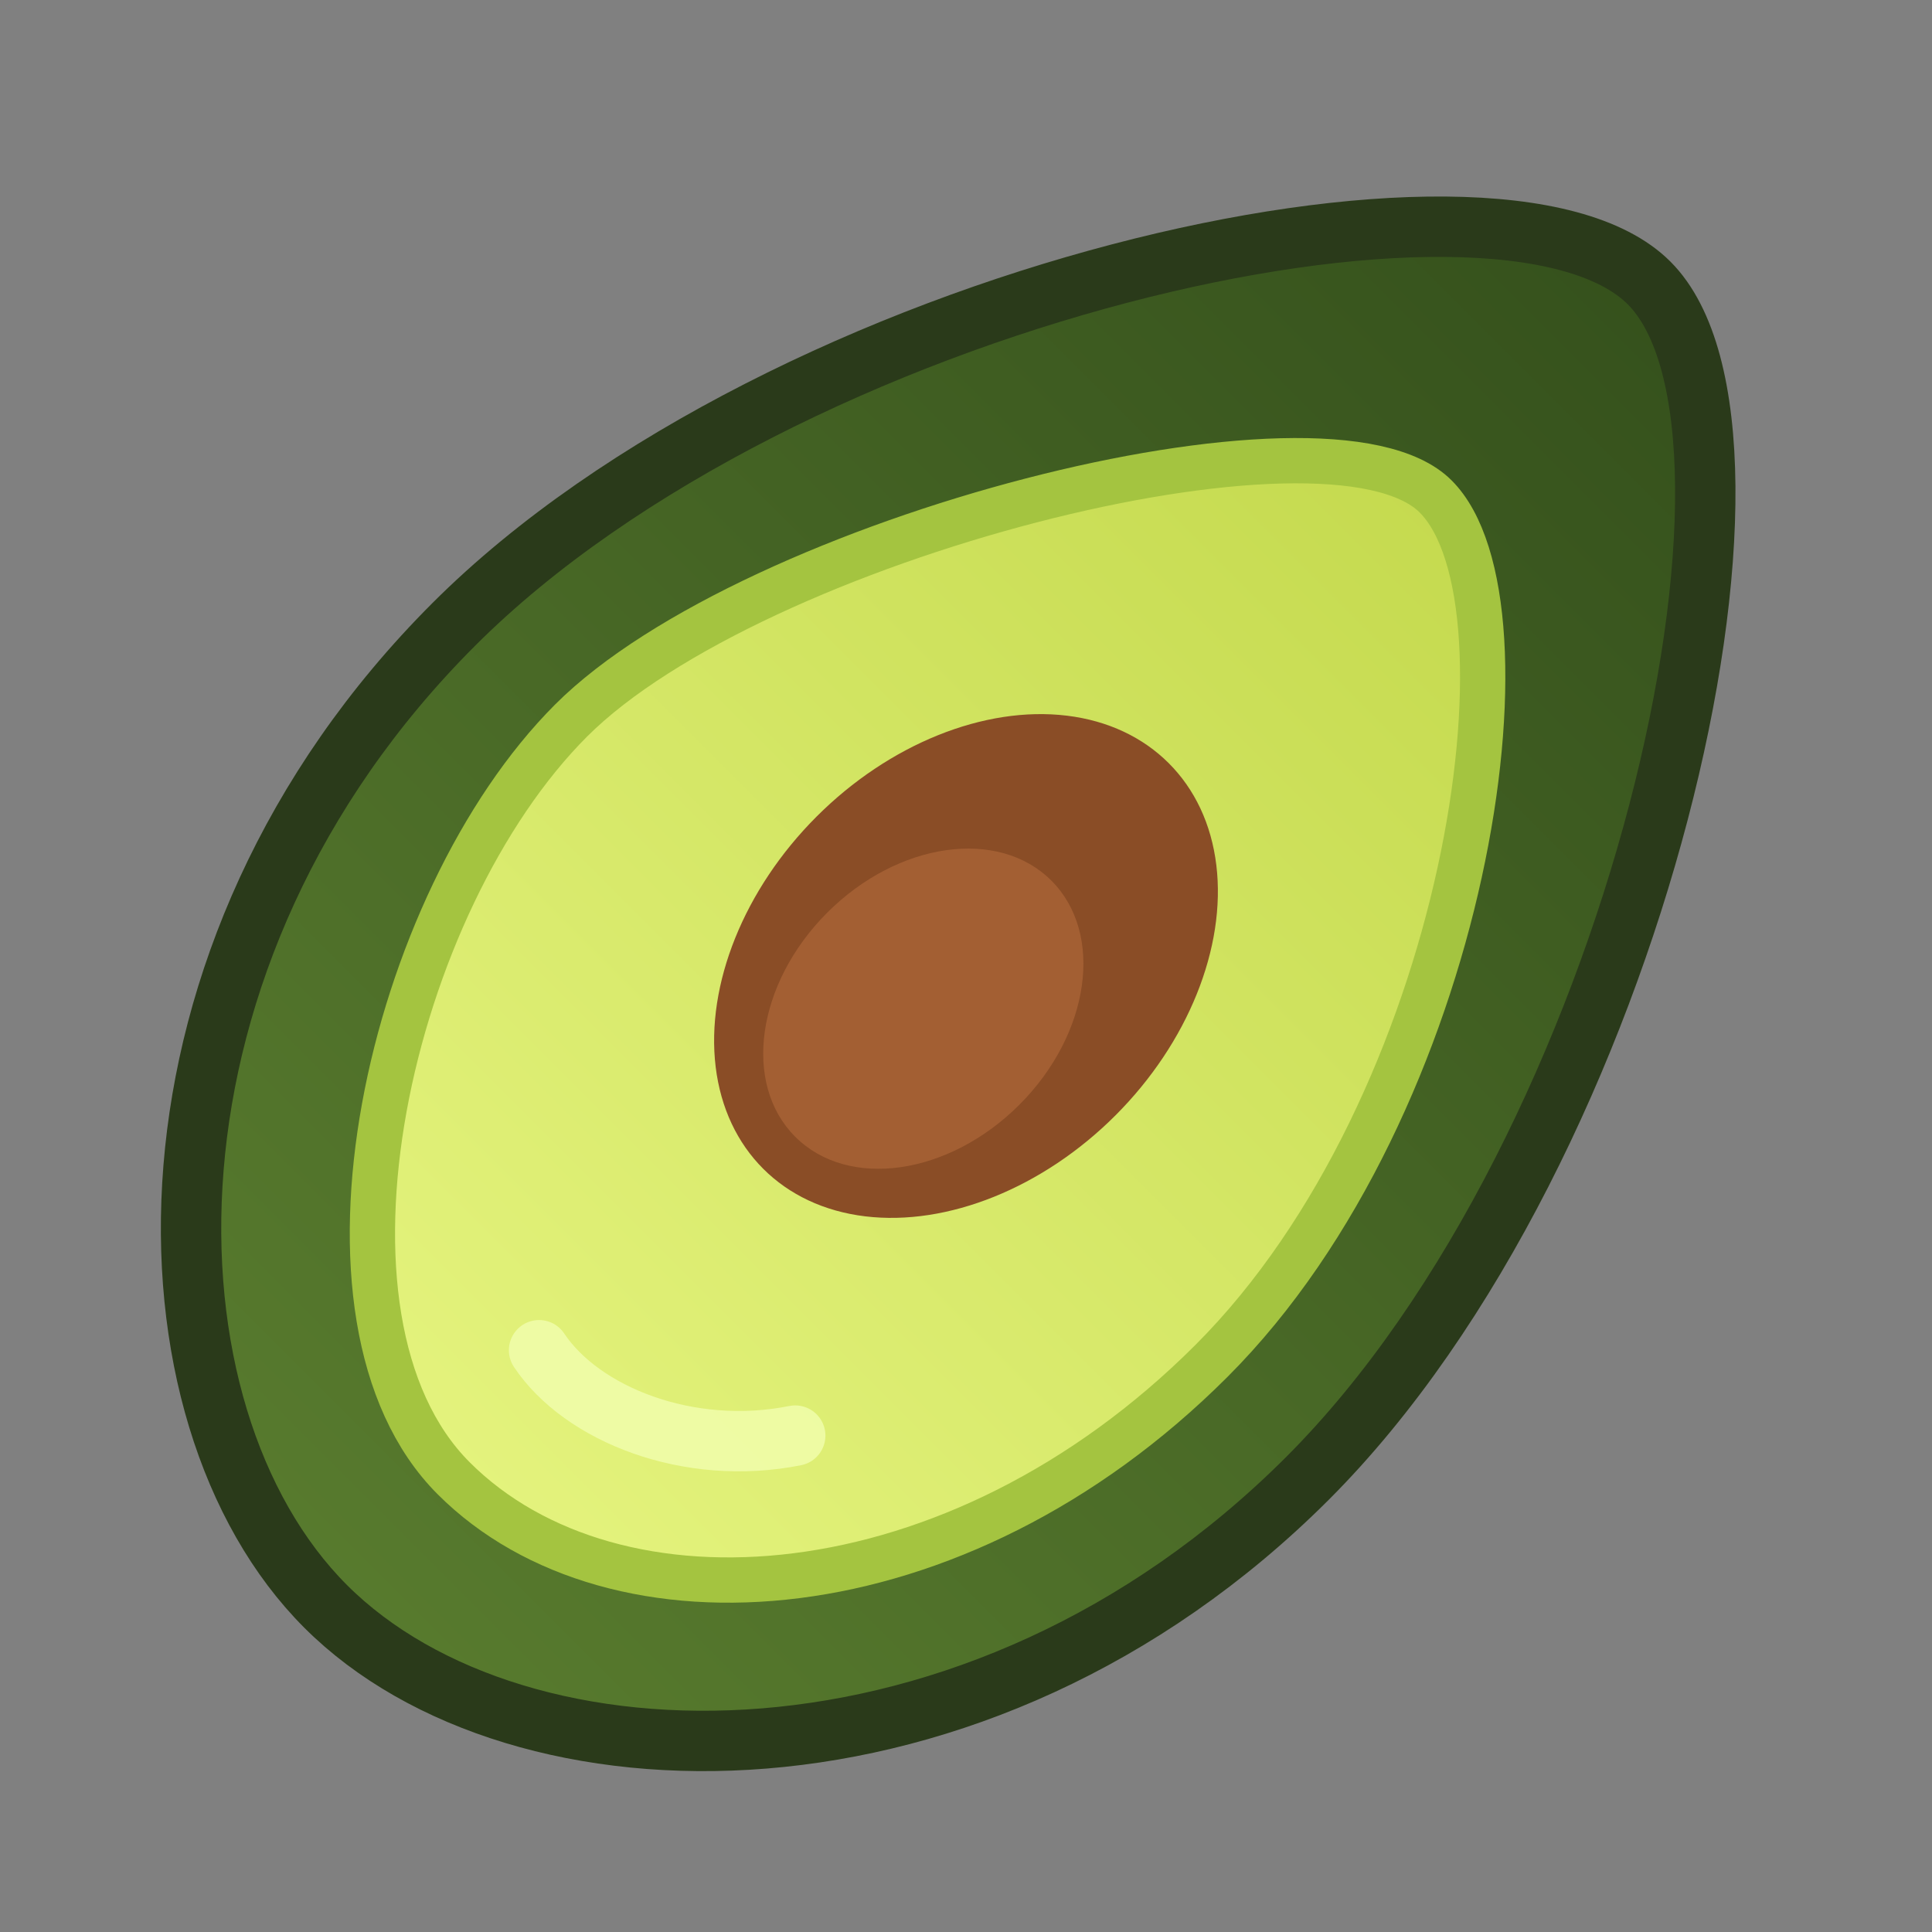
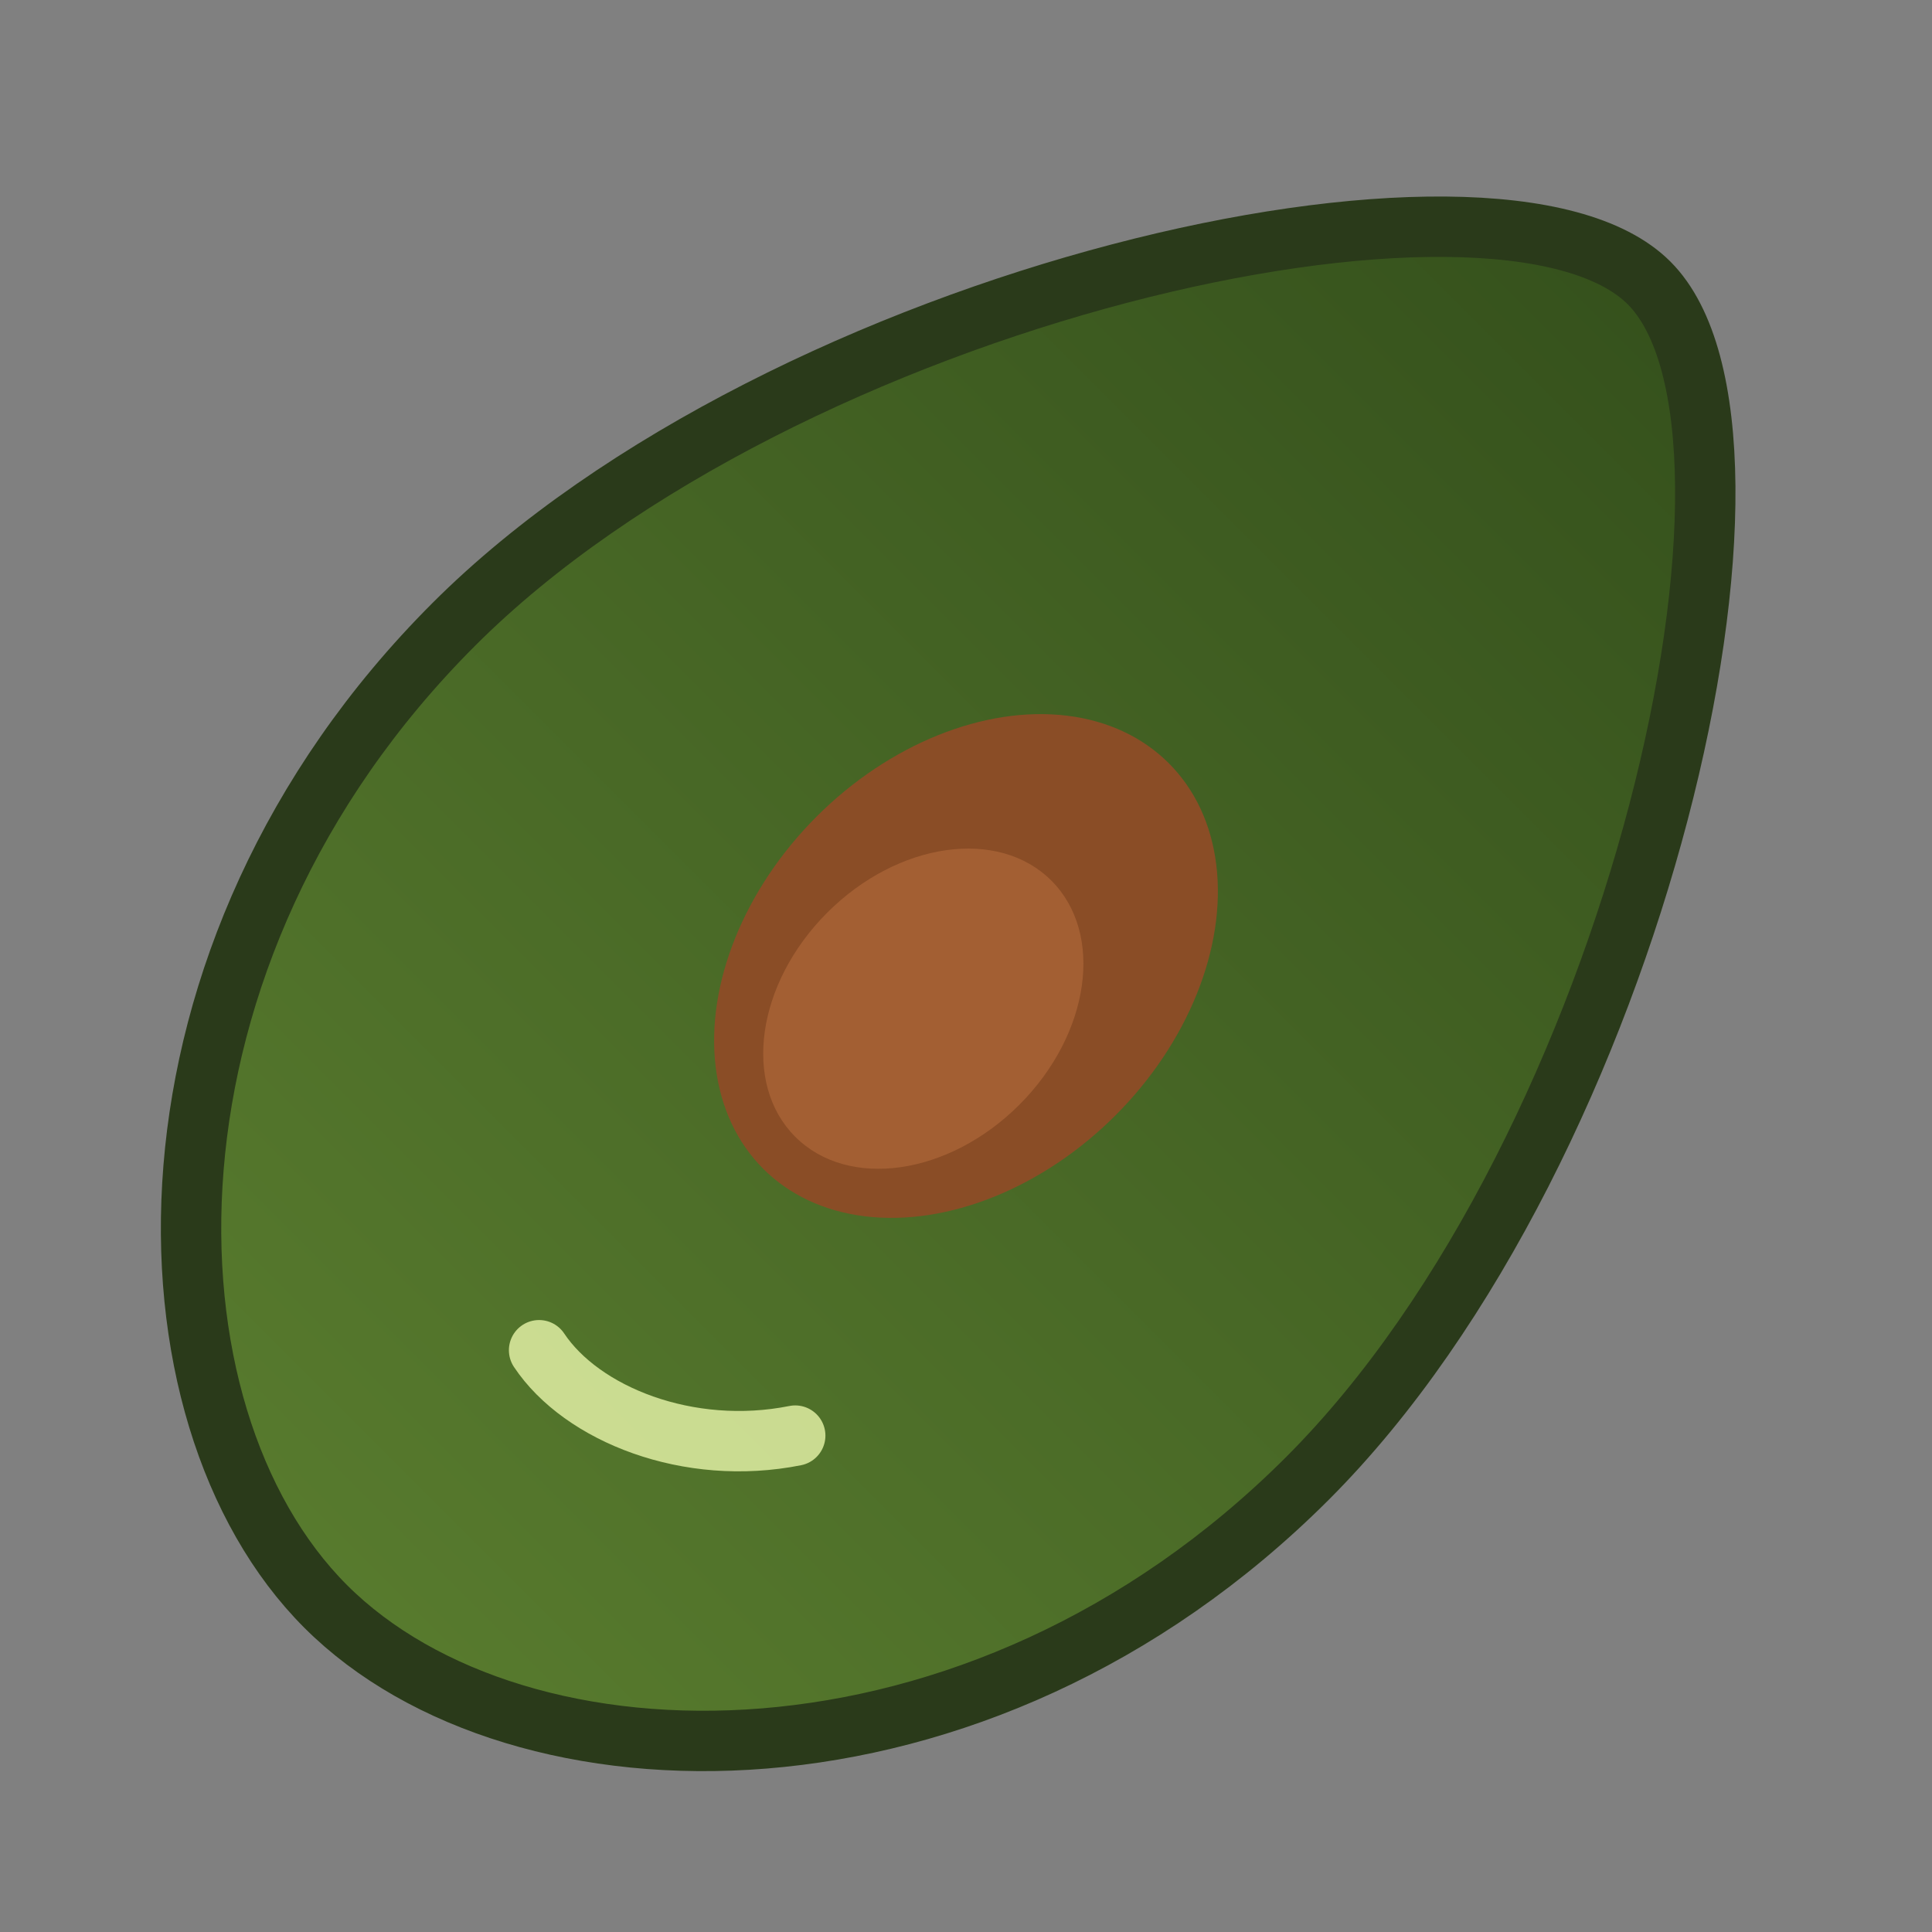
<svg xmlns="http://www.w3.org/2000/svg" width="64" height="64" viewBox="0 0 64 64" role="img" aria-label="Avocado icon">
  <rect x="0" y="0" width="64" height="64" fill="#808080" stroke="none" />
  <defs>
    <linearGradient id="skin" x1="0%" y1="0%" x2="0%" y2="100%">
      <stop offset="0%" stop-color="#587b2e" />
      <stop offset="100%" stop-color="#35511c" />
    </linearGradient>
    <linearGradient id="flesh" x1="0%" y1="0%" x2="0%" y2="100%">
      <stop offset="0%" stop-color="#e4f37d" />
      <stop offset="100%" stop-color="#c5da4f" />
    </linearGradient>
  </defs>
  <g transform="translate(6 2) rotate(225 26 30)">
    <path d="M26 0c-9 0-20 10.5-20 26 0 15.5 13 36 20 36s20-20.5 20-36C46 10.5 35 0 26 0z" fill="url(#skin)" stroke="#2a3a1a" stroke-width="2" stroke-linejoin="round" />
-     <path d="M26 6c-7.5 0-15 8.5-15 20.5S21 52 26 52s15-17 15-25.5S33.5 6 26 6z" fill="url(#flesh)" stroke="#a4c440" stroke-width="1.5" />
    <ellipse cx="26" cy="30" rx="7" ry="9.5" fill="#8a4d26" />
    <ellipse cx="26" cy="28" rx="4.5" ry="6" fill="#a35f33" />
    <path d="M19 15c2-3 5.5-4.5 8-4" stroke="#f2ffb2" stroke-width="2" stroke-linecap="round" fill="none" opacity="0.75" />
  </g>
</svg>